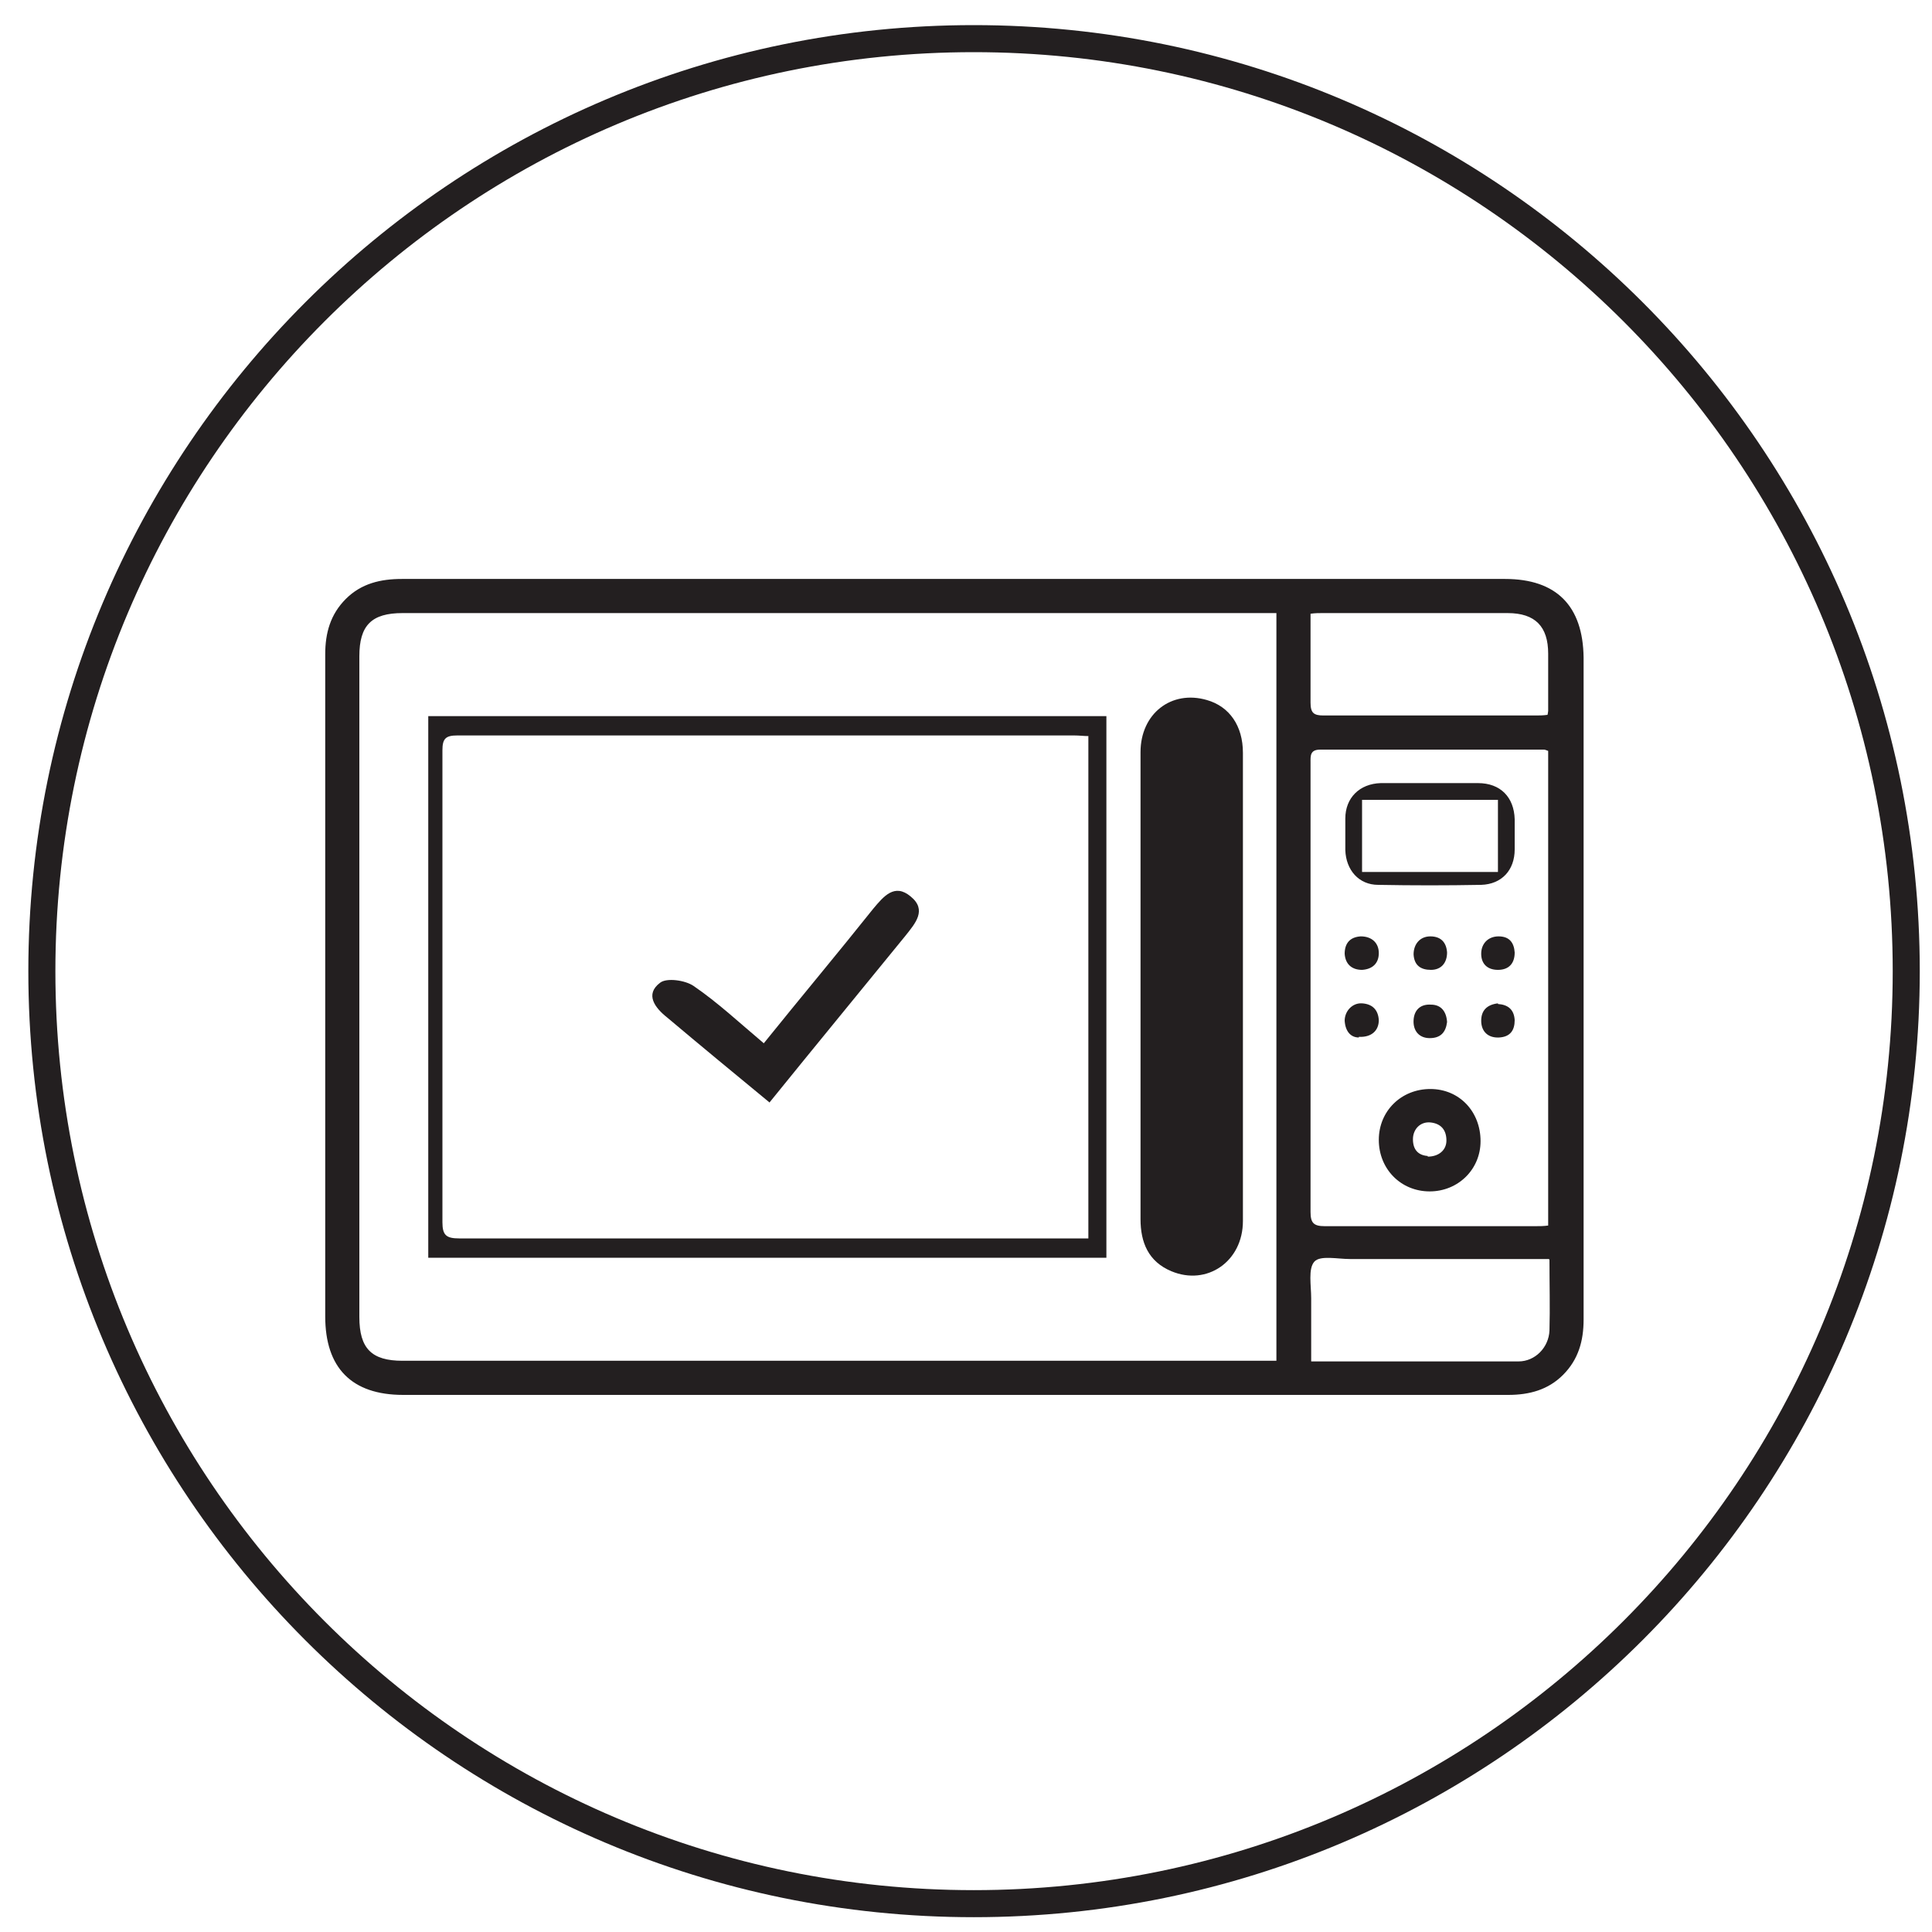
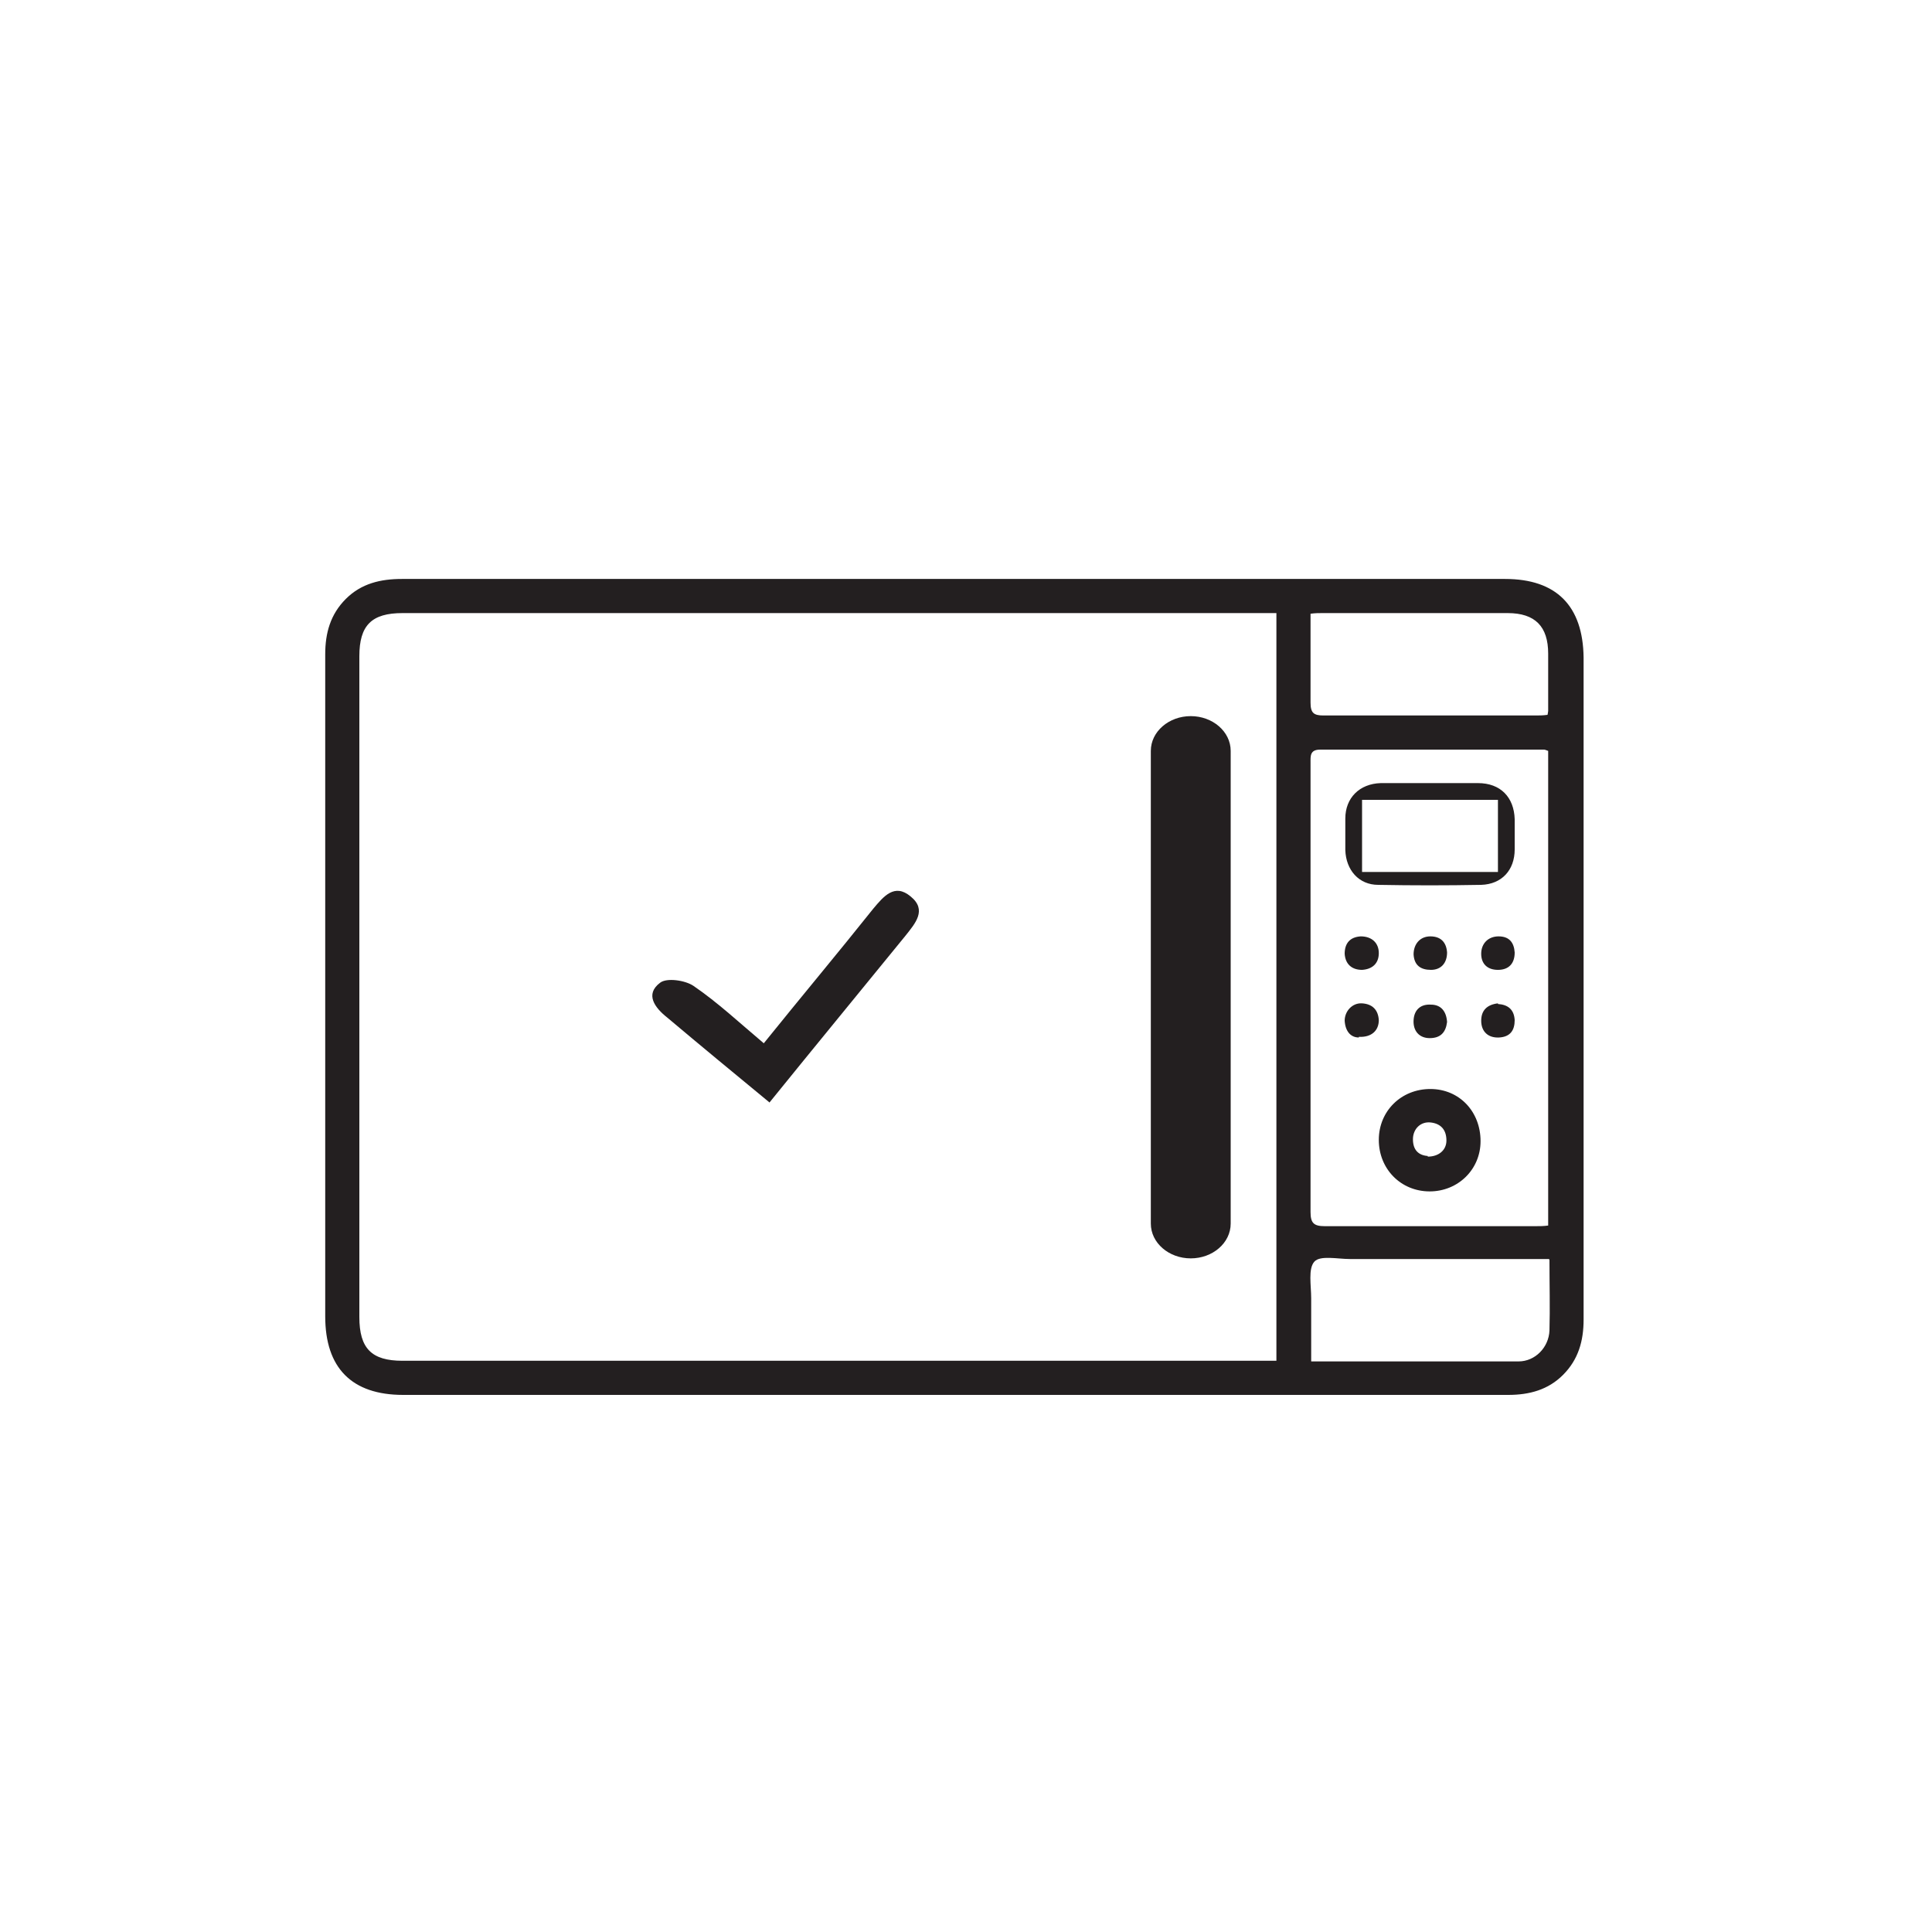
<svg xmlns="http://www.w3.org/2000/svg" id="Layer_18" data-name="Layer 18" width="50px" height="50px" version="1.1" viewBox="0 0 30 30">
  <defs>
    <style>
      .cls-1, .cls-2 {
        fill: none;
      }

      .cls-1, .cls-3 {
        stroke-width: 0px;
      }

      .cls-2 {
        stroke: #231f20;
        stroke-miterlimit: 10;
        stroke-width: .42px;
      }

      .cls-4 {
        clip-path: url(#clippath);
      }

      .cls-3 {
        fill: #231f20;
      }
    </style>
    <clipPath id="clippath">
      <rect class="cls-1" x=".26" y=".26" width="29.74" height="29.74" />
    </clipPath>
  </defs>
  <g class="cls-4">
    <path class="cls-3" d="M24.05,19.55h-.23c-.95,0-1.91,0-2.86,0-.19,0-.46-.06-.55.04-.1.11-.05.37-.05.57,0,.32,0,.64,0,.98,1.09,0,2.15,0,3.22,0,.26,0,.47-.22.48-.48.01-.36,0-.71,0-1.1M24.03,11.1s.01-.05.01-.06c0-.3,0-.59,0-.89,0-.42-.2-.63-.63-.63-.96,0-1.92,0-2.88,0-.05,0-.11,0-.18.01,0,.47,0,.92,0,1.38,0,.16.05.2.2.2,1.1,0,2.19,0,3.29,0,.06,0,.12,0,.19-.01M24.04,11.66s-.05-.02-.06-.02c-1.16,0-2.32,0-3.48,0-.16,0-.15.1-.15.2,0,2.33,0,4.65,0,6.98,0,.17.05.22.22.22,1.09,0,2.18,0,3.27,0,.07,0,.13,0,.2-.01v-7.36ZM19.82,9.52H6.25c-.48,0-.67.19-.67.67v10.26c0,.49.19.68.67.68h13.57v-11.62ZM14.82,21.66H6.26c-.8,0-1.21-.42-1.21-1.22,0-3.43,0-6.86,0-10.28,0-.33.08-.62.32-.86.24-.24.54-.31.87-.31,2.23,0,4.47,0,6.7,0,3.48,0,6.95,0,10.43,0,.8,0,1.21.42,1.22,1.22,0,3.43,0,6.86,0,10.28,0,.33-.08.62-.32.86-.23.23-.52.31-.85.31-2.27,0-4.55,0-6.82,0-.59,0-1.18,0-1.77,0" />
-     <path class="cls-3" d="M16.91,11.43c-.08,0-.15-.01-.23-.01-3.19,0-6.38,0-9.58,0-.18,0-.23.05-.23.23,0,2.44,0,4.89,0,7.33,0,.2.06.25.26.25,3.18,0,6.36,0,9.53,0h.24v-7.8ZM17.18,19.53H6.65v-8.41h10.53v8.41Z" />
-     <path class="cls-3" d="M19.3,15.34c0,1.21,0,2.42,0,3.62,0,.63-.56,1.01-1.11.78-.36-.15-.48-.45-.48-.81,0-1.66,0-3.32,0-4.98,0-.76,0-1.51,0-2.27,0-.6.48-.97,1.03-.81.35.1.56.4.56.82,0,1.21,0,2.43,0,3.65" />
    <path class="cls-3" d="M23.26,12.42h-2.11v1.12h2.11v-1.12ZM22.21,12.16c.25,0,.49,0,.74,0,.35,0,.56.22.57.56,0,.16,0,.32,0,.47,0,.32-.2.54-.52.55-.53.01-1.07.01-1.6,0-.3,0-.5-.23-.51-.54,0-.16,0-.33,0-.49,0-.32.22-.54.55-.55.26,0,.52,0,.78,0" />
    <path class="cls-3" d="M22.17,17.96c.17,0,.29-.1.29-.25,0-.16-.08-.26-.24-.28-.16-.02-.28.1-.28.26,0,.17.09.25.23.26M22.99,17.72c0,.44-.35.78-.79.78-.45,0-.79-.35-.79-.8,0-.45.35-.79.8-.79.45,0,.78.35.78.81" />
    <path class="cls-3" d="M21.15,15.06c-.16,0-.26-.09-.27-.25,0-.16.08-.26.25-.27.17,0,.28.1.28.26,0,.16-.1.25-.26.26" />
    <path class="cls-3" d="M21.1,16.11c-.13,0-.21-.1-.22-.26,0-.15.12-.28.27-.27.16.01.25.1.26.26,0,.16-.11.27-.31.26" />
    <path class="cls-3" d="M23.26,15.59c.15.01.25.08.26.25,0,.16-.07.26-.24.27-.17.01-.28-.09-.28-.26,0-.16.09-.25.26-.27" />
    <path class="cls-3" d="M23.52,14.79c0,.18-.1.27-.26.27-.16,0-.26-.09-.26-.25,0-.16.11-.27.27-.27.17,0,.24.1.25.25" />
    <path class="cls-3" d="M22.47,15.87c-.02.16-.1.25-.27.25-.16,0-.26-.11-.25-.28.01-.17.12-.25.27-.24.16,0,.24.11.25.27" />
    <path class="cls-3" d="M22.47,14.79c0,.16-.09.27-.25.27-.16,0-.26-.07-.27-.24,0-.16.1-.28.26-.28.17,0,.25.1.26.25" />
    <path class="cls-3" d="M19.11,19c0,.3-.28.54-.62.54s-.62-.24-.62-.54v-7.34c0-.3.28-.54.62-.54s.62.24.62.54v7.34Z" />
    <path class="cls-3" d="M11.94,17.13c.72-.89,1.42-1.74,2.12-2.6.15-.19.34-.4.08-.61-.25-.21-.42,0-.58.19-.55.69-1.12,1.37-1.7,2.09-.38-.32-.71-.63-1.09-.89-.13-.09-.42-.13-.52-.05-.24.18-.08.39.11.54.51.43,1.02.85,1.59,1.32" />
  </g>
-   <path class="cls-2" d="M29.6,15.08c0,7.99-6.48,14.48-14.48,14.48S.65,23.07.65,15.08,7.13.6,15.12.6s14.48,6.48,14.48,14.48Z" />
</svg>